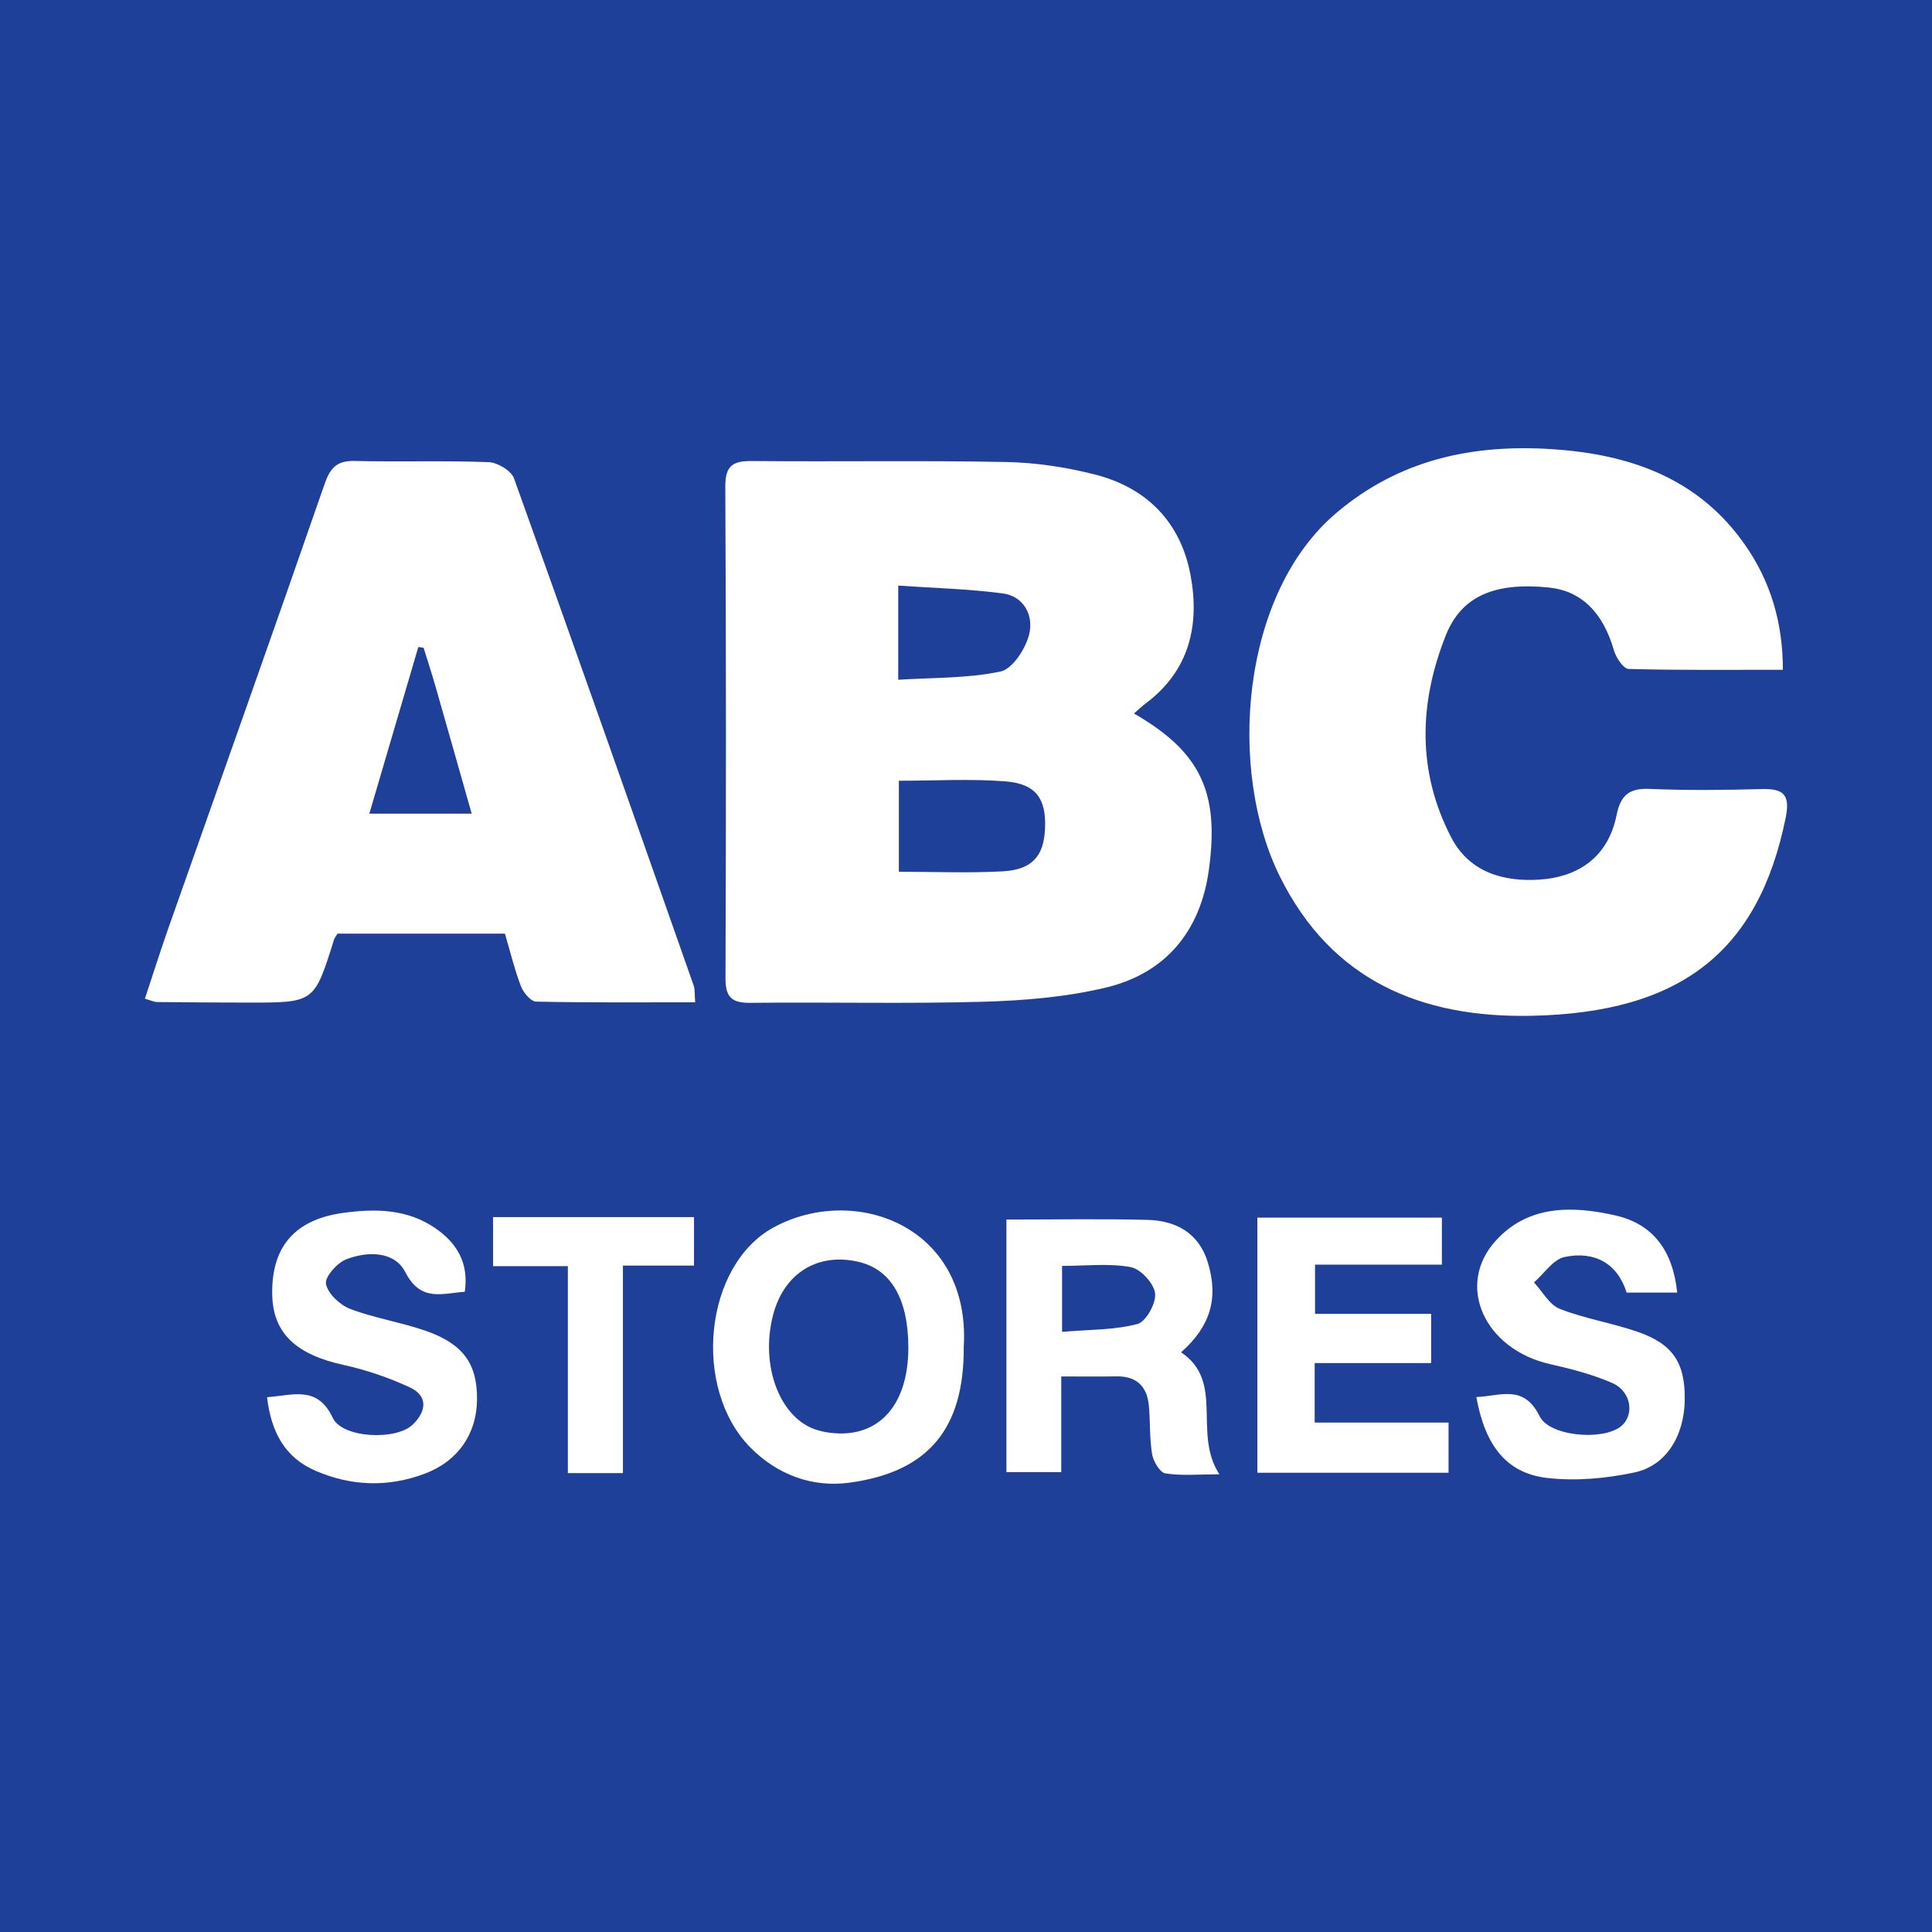
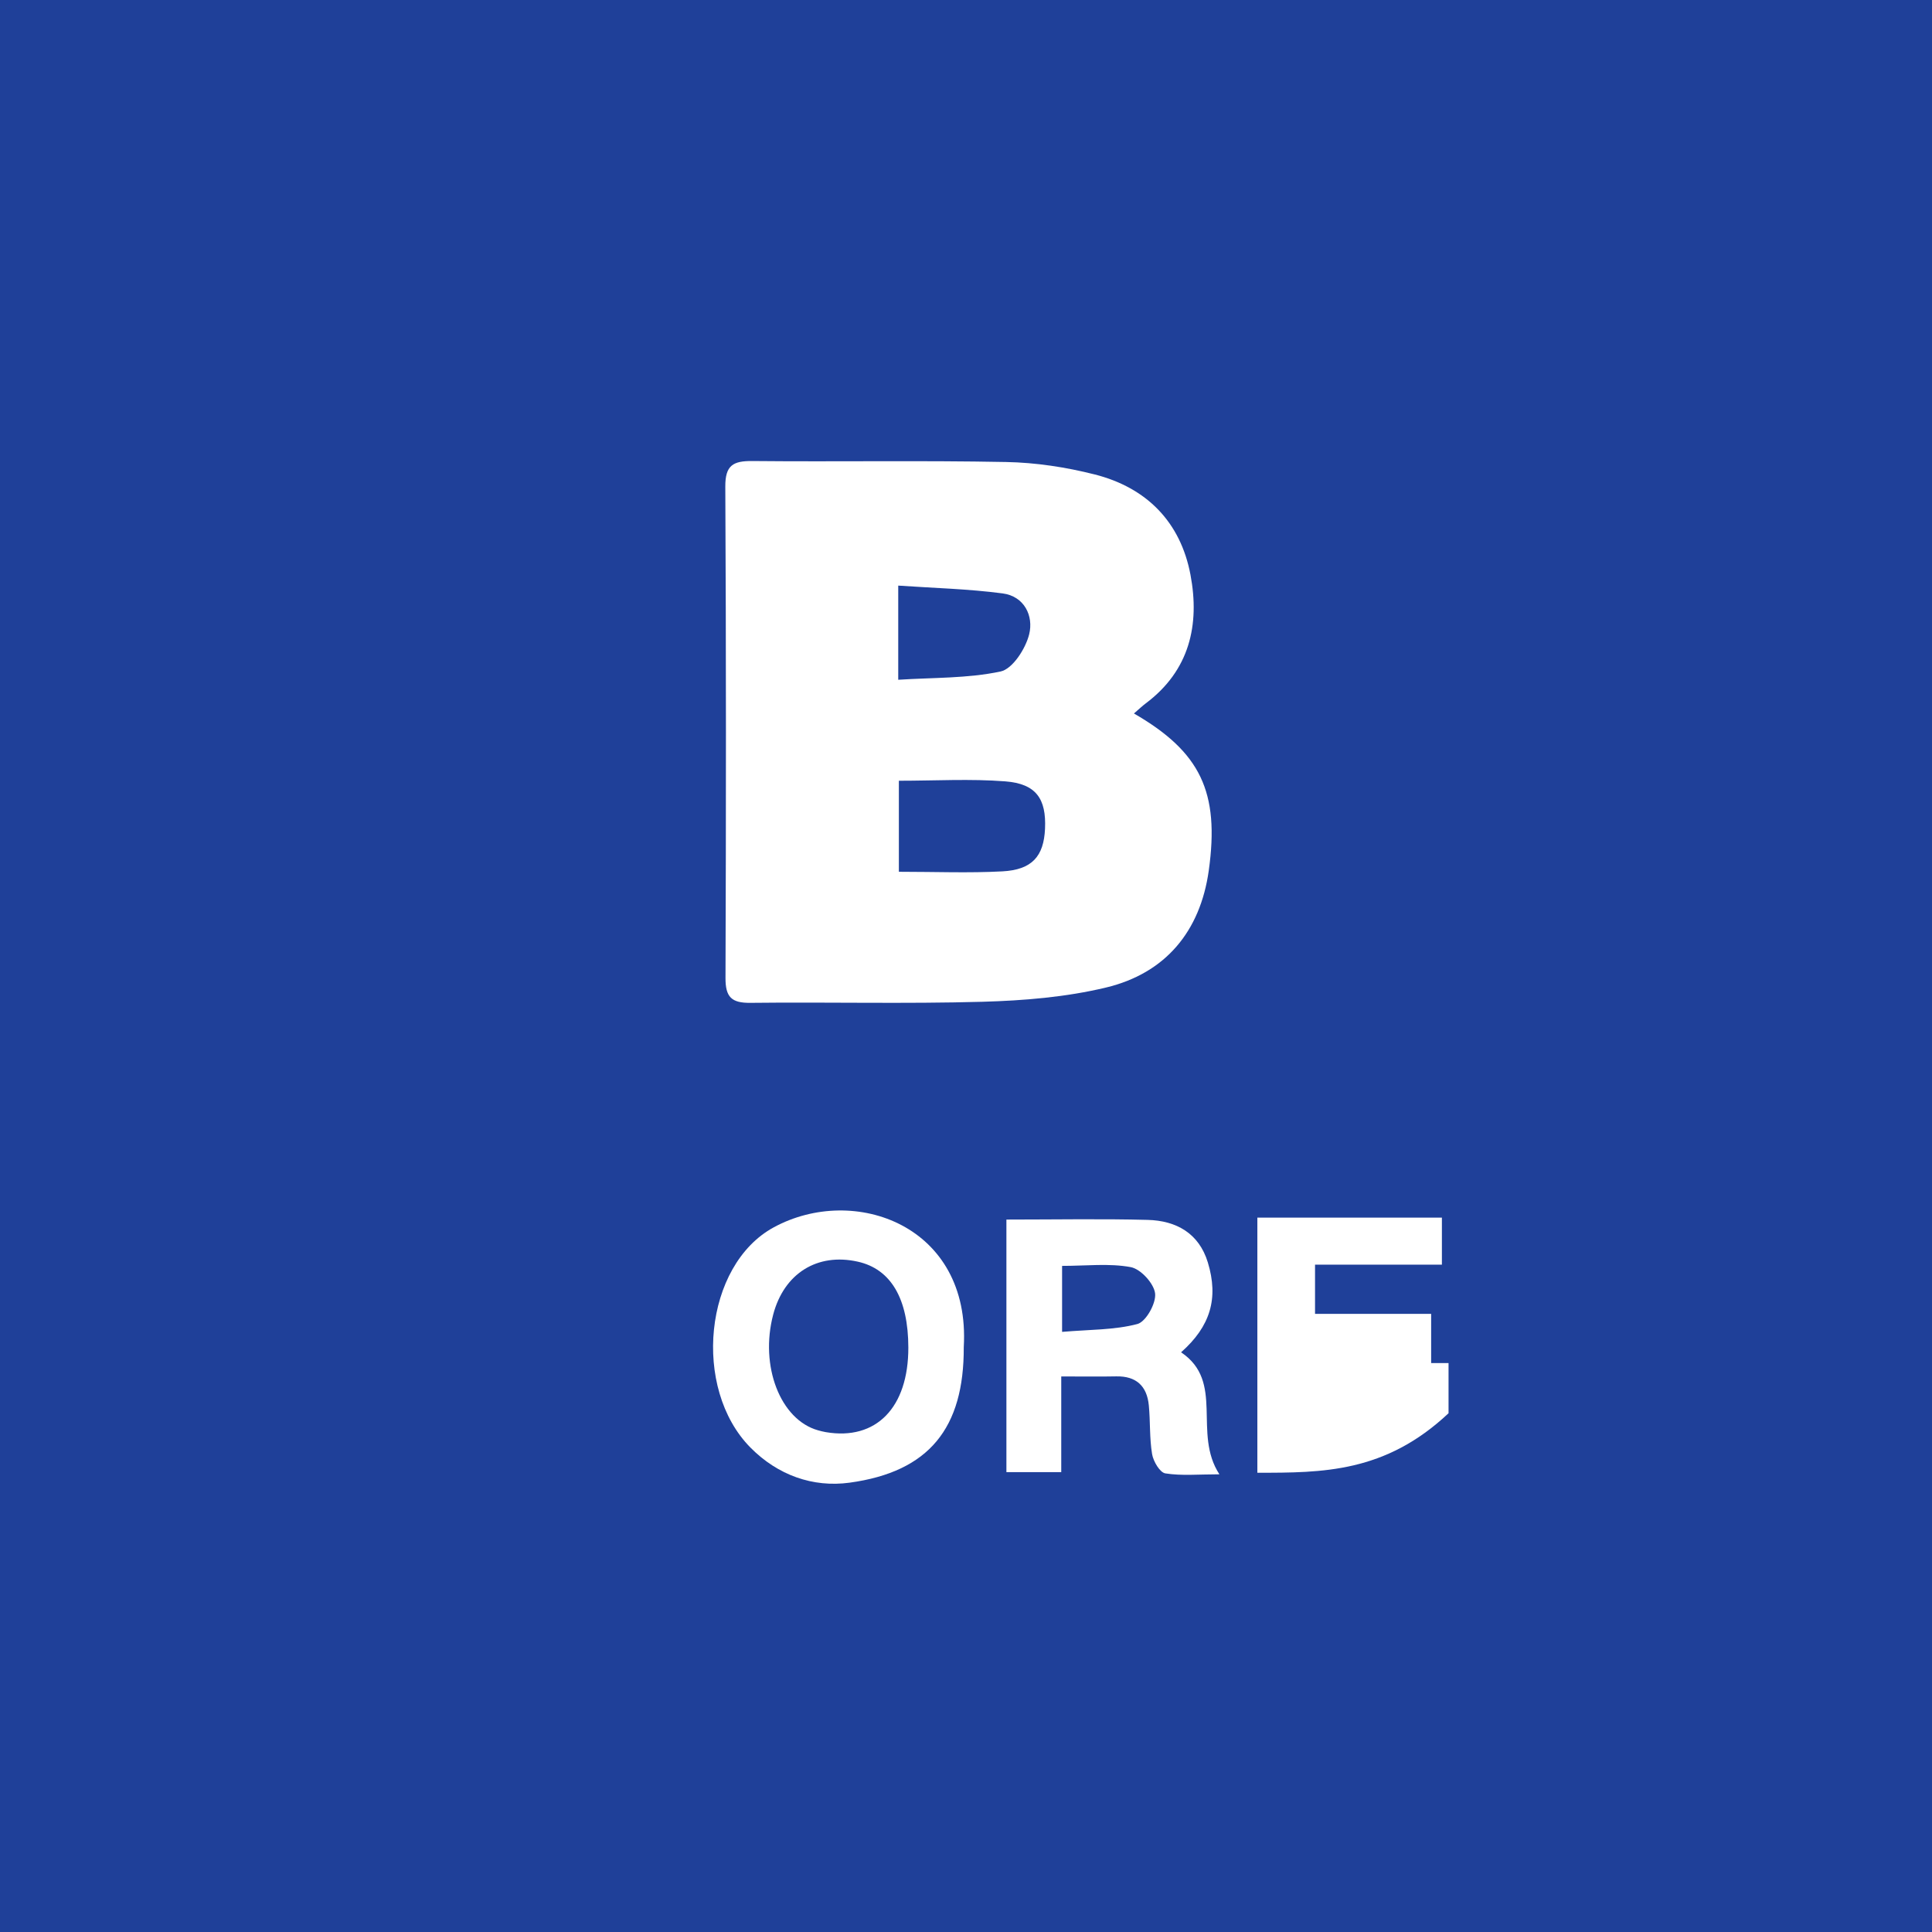
<svg xmlns="http://www.w3.org/2000/svg" version="1.1" id="Layer_1" x="0px" y="0px" width="200px" height="200px" viewBox="0 0 200 200" enable-background="new 0 0 200 200" xml:space="preserve">
  <rect fill="#1F4099" width="200" height="200" />
  <g>
    <path fill="#FFFFFF" d="M117.386,73.859c6.878,3.976,8.887,8.116,7.744,16.267c-0.88,6.277-4.468,10.623-10.636,12.103   c-4.147,0.995-8.509,1.353-12.789,1.474c-8,0.225-16.01,0.019-24.015,0.111c-1.963,0.023-2.594-0.595-2.587-2.574   c0.061-16.953,0.069-33.908-0.02-50.861c-0.012-2.214,0.804-2.672,2.803-2.653c8.759,0.085,17.521-0.069,26.277,0.101   c3.065,0.059,6.184,0.533,9.16,1.288c5.37,1.362,8.883,4.92,9.914,10.382c0.98,5.194-0.094,9.924-4.637,13.322   C118.241,73.089,117.915,73.404,117.386,73.859z M93.051,90.246c3.787,0,7.261,0.143,10.718-0.043   c3.072-0.165,4.283-1.558,4.412-4.414c0.14-3.099-0.923-4.653-4.109-4.902c-3.609-0.282-7.257-0.065-11.021-0.065   C93.051,83.995,93.051,86.955,93.051,90.246z M92.985,70.368c3.606-0.232,7.188-0.132,10.596-0.856   c1.243-0.264,2.588-2.358,2.958-3.848c0.472-1.9-0.495-3.937-2.744-4.234c-3.548-0.469-7.147-0.554-10.81-0.808   C92.985,64.132,92.985,66.949,92.985,70.368z" />
-     <path fill="#FFFFFF" d="M184.565,69.336c-5.461,0-10.716,0.057-15.965-0.086c-0.538-0.015-1.304-1.156-1.519-1.903   c-1.143-3.97-3.39-6.202-6.826-6.537c-5.511-0.538-8.965,0.877-10.592,4.975c-2.777,6.994-2.981,14.094,0.577,20.924   c1.874,3.597,5.417,4.591,9.119,4.349c4.114-0.269,7.13-2.4,7.99-6.685c0.406-2.023,1.281-2.798,3.401-2.707   c3.858,0.167,7.729,0.121,11.591,0.018c2.226-0.059,3.009,0.513,2.516,2.949c-2.811,13.902-10.883,20.208-26.33,20.522   c-11.494,0.234-20.715-3.716-26.022-14.392c-5.429-10.921-4.135-29.201,5.818-37.652c6.533-5.547,14.105-7.15,22.352-6.613   c8.001,0.521,15.113,2.973,19.941,9.866C183.257,60.132,184.559,64.37,184.565,69.336z" />
-     <path fill="#FFFFFF" d="M71.966,103.758c-5.608,0-11.037,0.047-16.462-0.071c-0.55-0.012-1.32-0.924-1.571-1.578   c-0.665-1.736-1.102-3.559-1.663-5.461c-5.79,0-11.51,0-17.324,0c-0.114,0.191-0.299,0.402-0.376,0.647   c-2.032,6.486-2.03,6.493-8.726,6.494c-3.202,0-6.405-0.026-9.607-0.058c-0.268-0.003-0.535-0.143-1.237-0.344   c0.822-2.476,1.594-4.931,2.448-7.356c5.39-15.304,10.835-30.588,16.151-45.918c0.594-1.712,1.292-2.437,3.136-2.393   c4.614,0.111,9.235-0.052,13.845,0.122c0.922,0.035,2.342,0.88,2.629,1.677c6.282,17.474,12.439,34.994,18.602,52.511   C71.954,102.439,71.897,102.919,71.966,103.758z M43.85,67.054c-0.182-0.026-0.364-0.051-0.546-0.077   c-1.687,5.739-3.374,11.478-5.071,17.254c3.681,0,6.999,0,10.597,0c-1.304-4.589-2.517-8.887-3.749-13.179   C44.696,69.712,44.261,68.386,43.85,67.054z" />
    <path fill="#FFFFFF" d="M104.183,126.249c5.079,0,9.857-0.092,14.629,0.034c2.948,0.078,5.303,1.381,6.222,4.401   c1.133,3.721,0.267,6.619-2.769,9.305c4.55,3.056,1.173,8.35,3.967,12.631c-2.172,0-3.919,0.172-5.597-0.096   c-0.567-0.09-1.244-1.243-1.37-1.994c-0.277-1.657-0.177-3.372-0.34-5.053c-0.193-1.99-1.299-3.037-3.371-2.995   c-1.774,0.036-3.549,0.007-5.694,0.007c0,3.36,0,6.508,0,9.906c-2.076,0-3.787,0-5.677,0   C104.183,143.653,104.183,134.938,104.183,126.249z M109.947,137.875c2.866-0.246,5.423-0.185,7.797-0.814   c0.886-0.235,1.953-2.151,1.832-3.168c-0.123-1.034-1.493-2.529-2.522-2.72c-2.236-0.415-4.602-0.128-7.107-0.128   C109.947,133.345,109.947,135.338,109.947,137.875z" />
    <path fill="#FFFFFF" d="M99.768,139.452c0.035,8.37-3.574,12.907-11.818,14.034c-3.809,0.521-7.442-0.785-10.251-3.621   c-6.087-6.142-4.819-18.901,2.412-22.819C88.451,122.527,100.506,126.874,99.768,139.452z M94.031,139.502   c-0.007-5.068-1.805-8.127-5.229-8.894c-4.195-0.94-7.638,1.213-8.762,5.48c-1.405,5.328,0.736,10.868,4.628,11.973   c0.271,0.077,0.546,0.147,0.823,0.194C90.698,149.14,94.039,145.714,94.031,139.502z" />
-     <path fill="#FFFFFF" d="M130.162,152.459c0-8.871,0-17.519,0-26.41c6.344,0,12.602,0,19.103,0c0,1.511,0,3.042,0,4.868   c-4.305,0-8.603,0-13.133,0c0,1.729,0,3.179,0,5.095c3.851,0,7.839,0,12.02,0c0,1.888,0,3.327,0,5.09c-4.026,0-7.944,0-12.056,0   c0,2.144,0,3.973,0,6.162c4.567,0,9.131,0,13.857,0c0,1.903,0,3.451,0,5.195C143.393,152.459,136.933,152.459,130.162,152.459z" />
-     <path fill="#FFFFFF" d="M173.623,133.806c-1.832,0-3.414,0-5.236,0c-0.949-3.04-3.339-4.326-6.416-3.684   c-1.189,0.248-2.123,1.719-3.173,2.634c0.879,0.941,1.589,2.314,2.671,2.738c2.607,1.021,5.435,1.464,8.088,2.386   c3.651,1.268,4.898,3.236,4.848,7.032c-0.049,3.691-1.897,6.808-5.195,7.513c-2.94,0.629-6.096,0.916-9.065,0.57   c-4.19-0.488-6.408-3.342-7.315-8.377c2.445-0.07,4.887-1.381,6.549,1.987c1.024,2.075,6.359,2.529,8.305,1.135   c1.567-1.123,1.255-3.683-0.797-4.577c-2.04-0.888-4.245-1.456-6.427-1.949c-6.778-1.532-9.821-8.149-5.62-12.779   c3.363-3.705,7.921-3.626,12.365-2.618C171.109,126.703,173.173,129.443,173.623,133.806z" />
-     <path fill="#FFFFFF" d="M27.644,144.638c2.717-0.2,5.207-1.243,6.806,2.144c0.989,2.094,6.536,2.361,8.269,0.698   c1.402-1.345,1.661-2.962-0.335-3.88c-2.179-1.002-4.505-1.798-6.848-2.31c-4.849-1.059-7.245-3.255-7.352-7.17   c-0.138-5.022,2.32-7.877,7.346-8.563c3.337-0.456,6.607-0.414,9.511,1.571c2.241,1.532,3.516,3.599,3.073,6.598   c-2.36,0.159-4.555,1.084-6.152-2.028c-1.127-2.196-3.893-2.181-6.091-1.347c-0.957,0.363-2.268,1.839-2.128,2.559   c0.197,1.011,1.445,2.183,2.509,2.589c2.53,0.964,5.266,1.375,7.827,2.27c3.883,1.356,5.325,3.428,5.304,7.065   c-0.021,3.638-2.015,6.457-5.454,7.737c-3.778,1.406-7.528,1.277-11.21-0.291C29.435,150.882,28.069,148.183,27.644,144.638z" />
-     <path fill="#FFFFFF" d="M64.485,152.498c-2.059,0-3.71,0-5.701,0c0-7.128,0-14.137,0-21.428c-2.733,0-5.14,0-7.742,0   c0-1.82,0-3.352,0-5.076c6.918,0,13.741,0,20.801,0c0,1.602,0,3.13,0,5.019c-2.355,0-4.659,0-7.359,0   C64.485,138.356,64.485,145.358,64.485,152.498z" />
+     <path fill="#FFFFFF" d="M130.162,152.459c0-8.871,0-17.519,0-26.41c6.344,0,12.602,0,19.103,0c0,1.511,0,3.042,0,4.868   c-4.305,0-8.603,0-13.133,0c0,1.729,0,3.179,0,5.095c3.851,0,7.839,0,12.02,0c0,1.888,0,3.327,0,5.09c-4.026,0-7.944,0-12.056,0   c4.567,0,9.131,0,13.857,0c0,1.903,0,3.451,0,5.195C143.393,152.459,136.933,152.459,130.162,152.459z" />
  </g>
</svg>